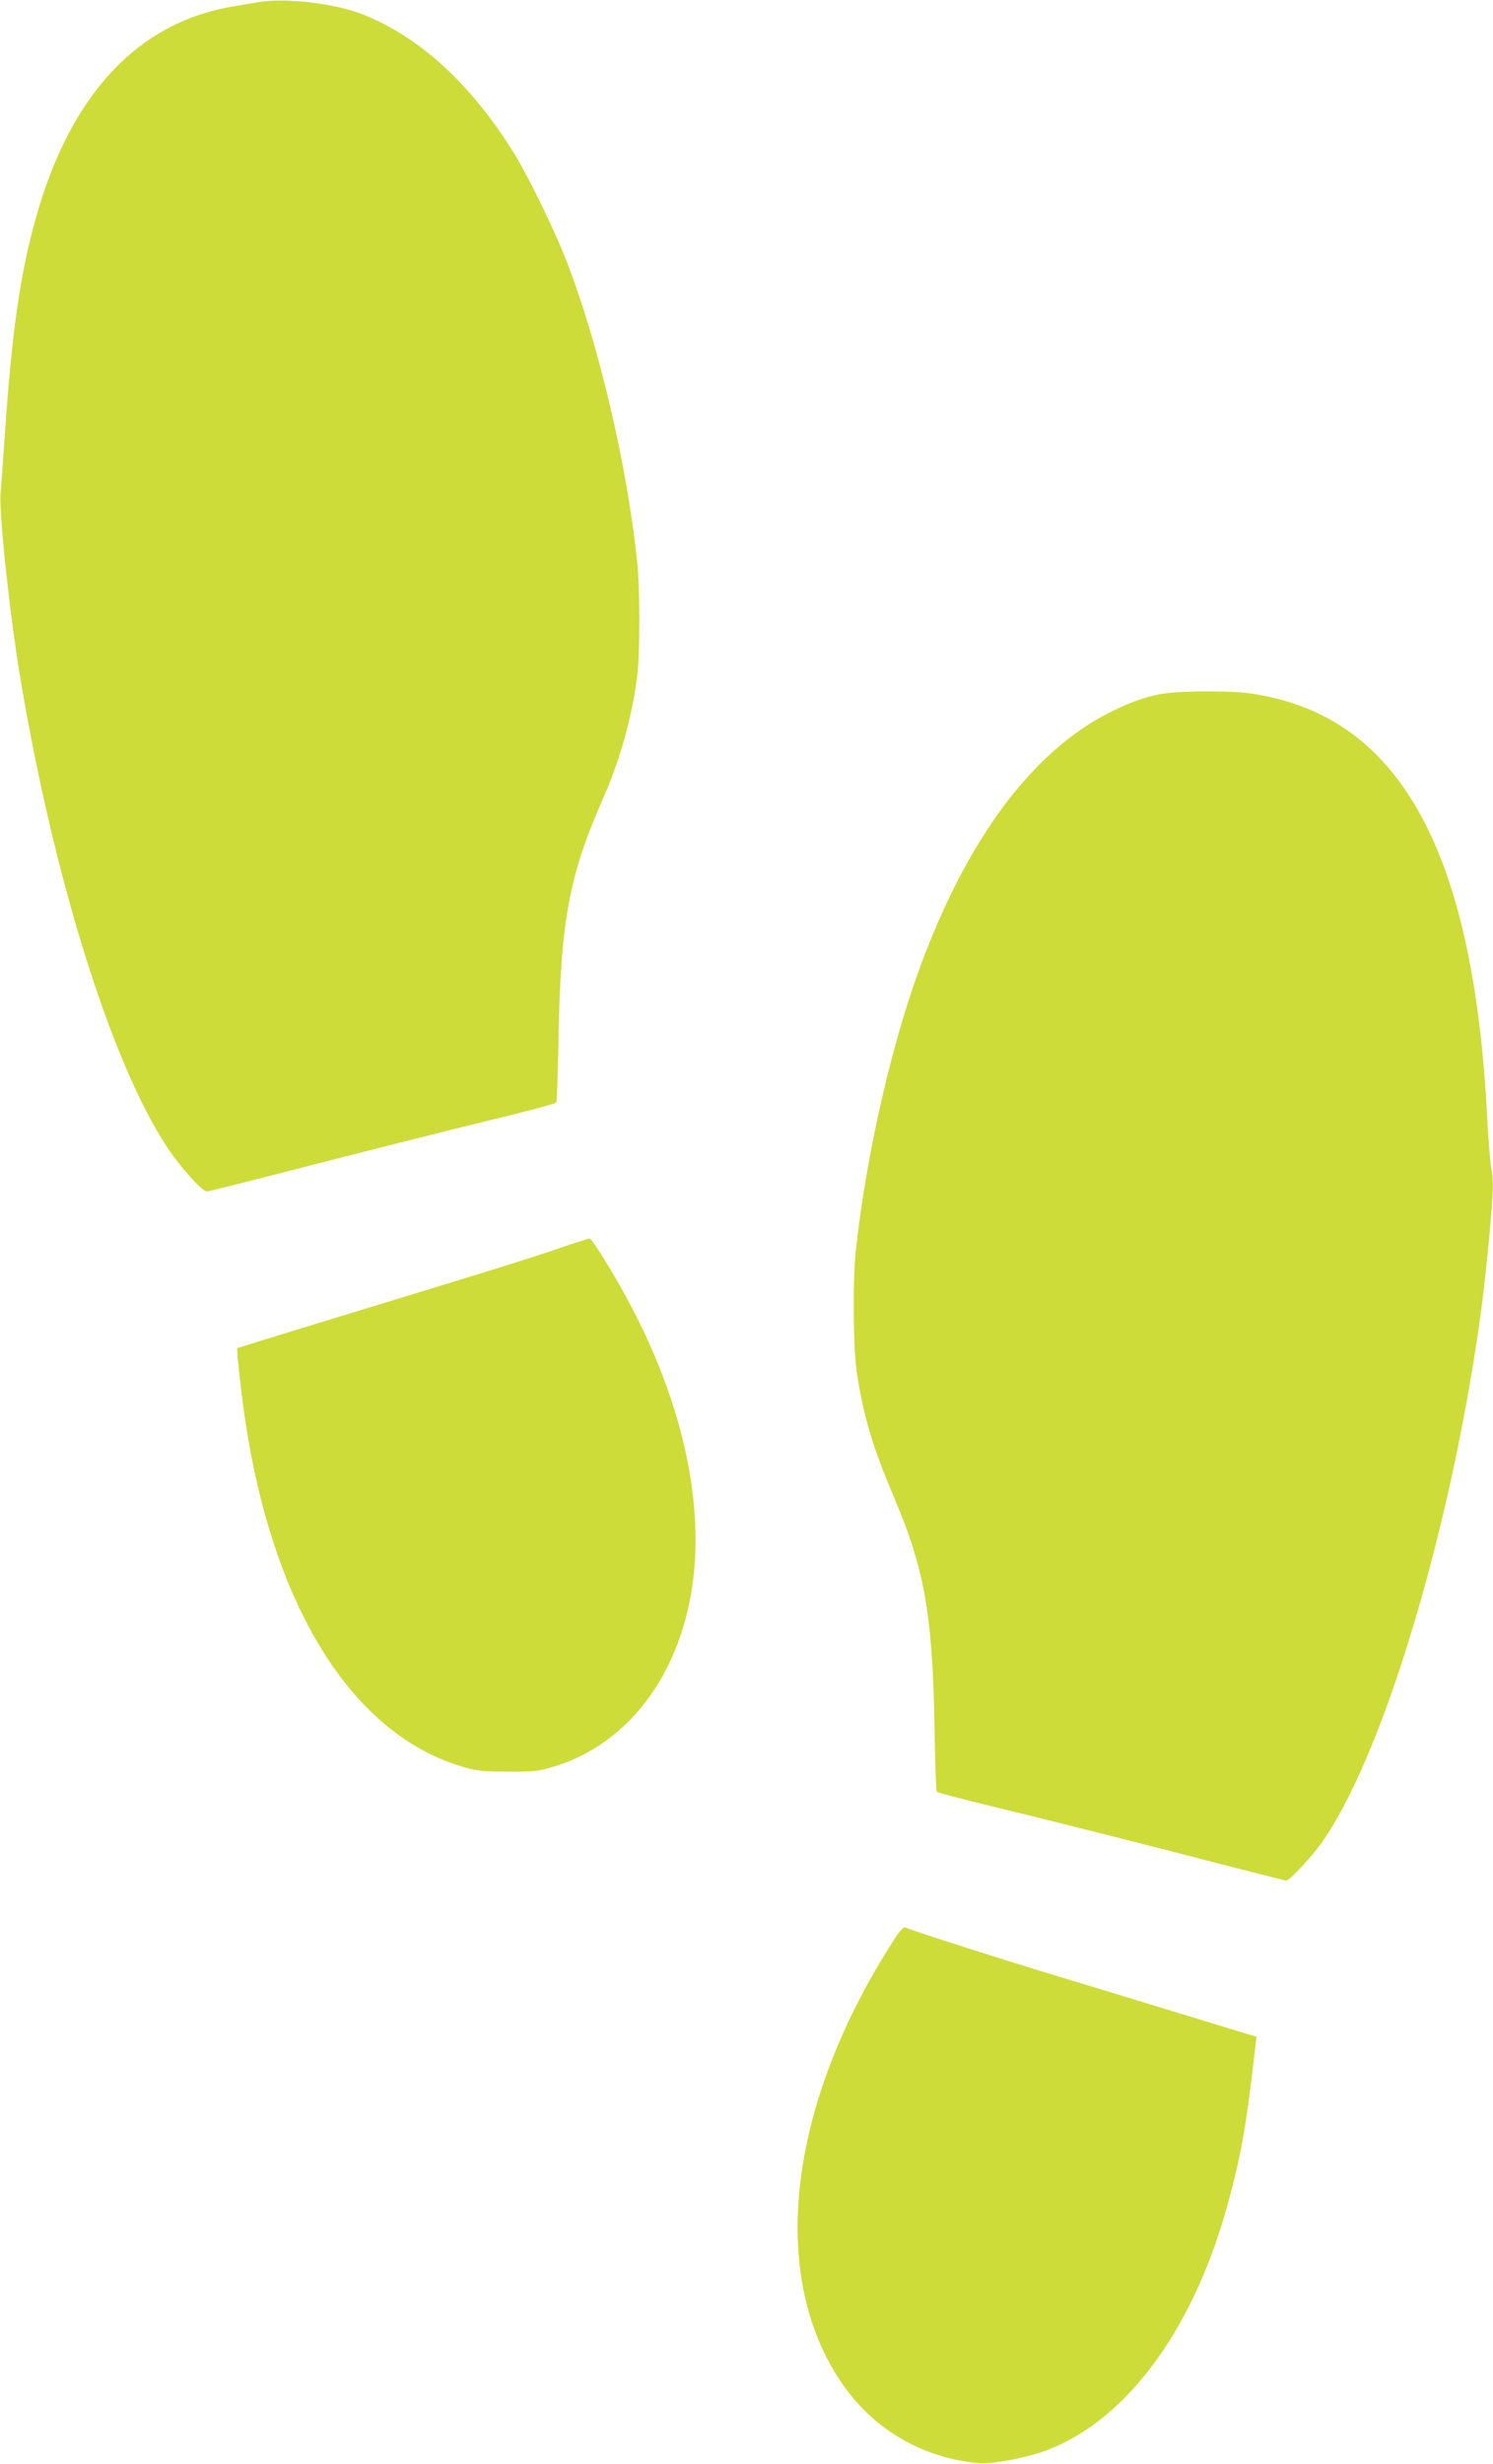
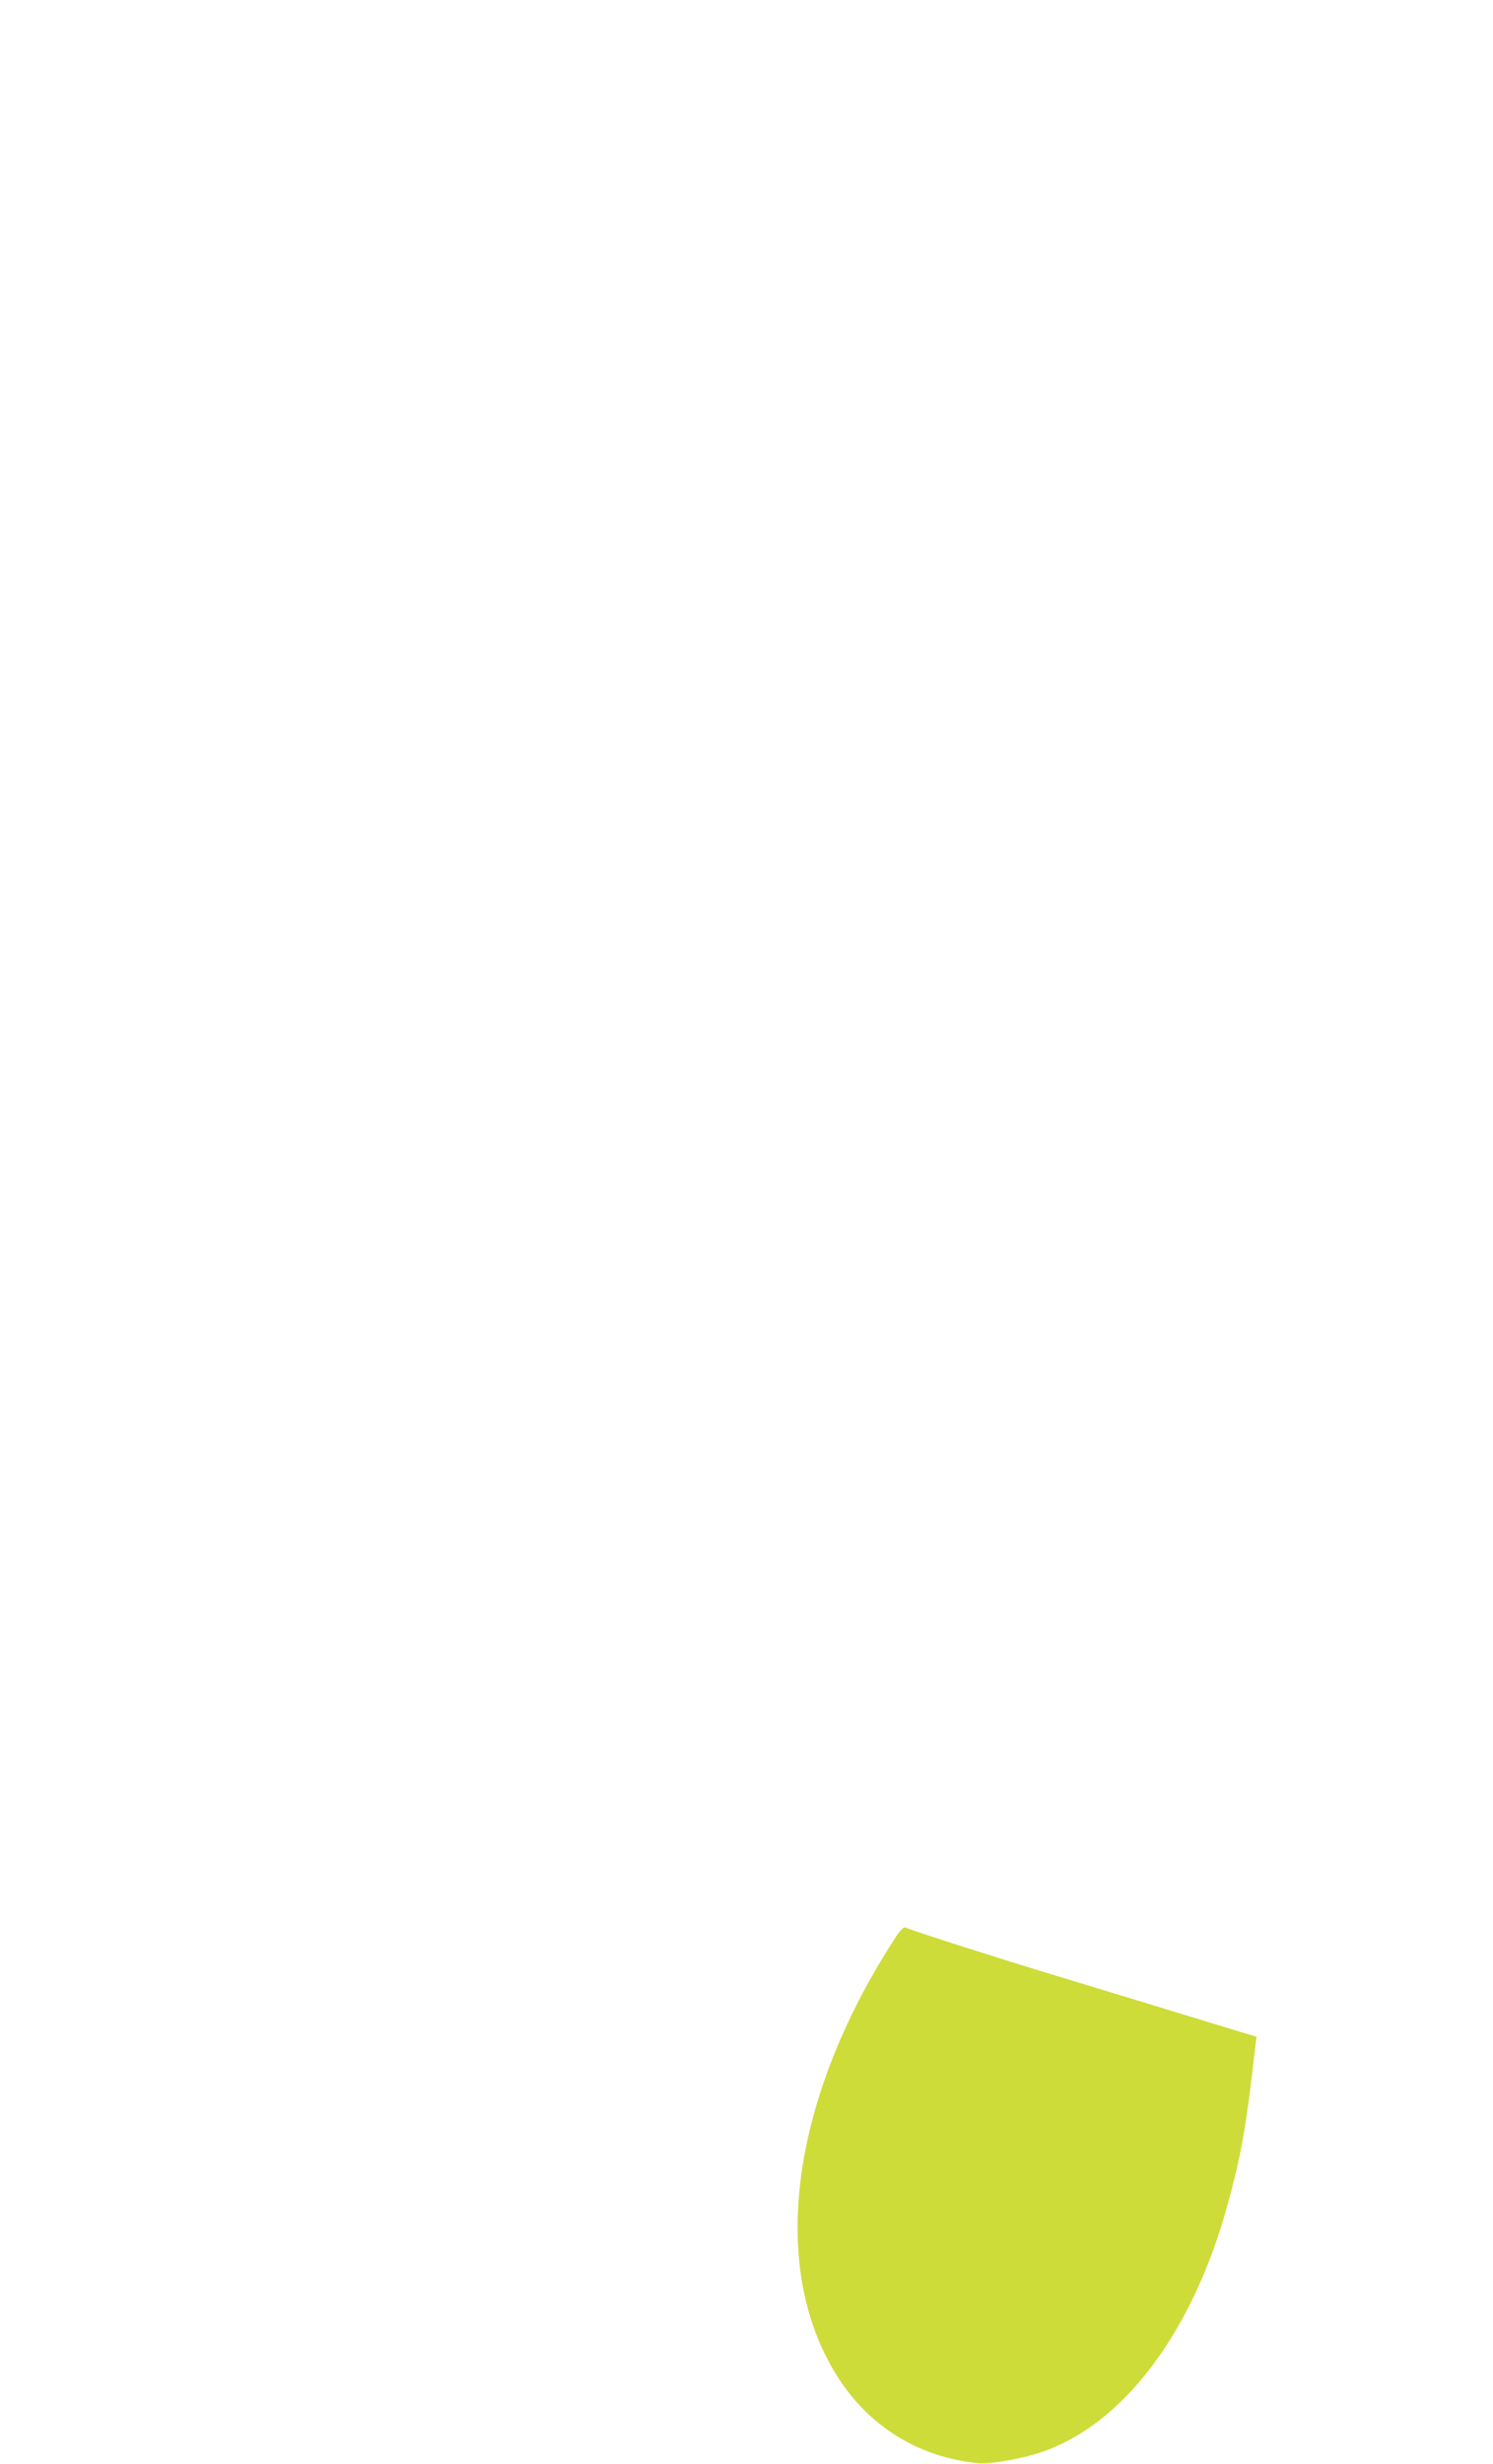
<svg xmlns="http://www.w3.org/2000/svg" version="1.0" width="776pt" height="1280pt" viewBox="0 0 776 1280" preserveAspectRatio="xMidYMid meet">
  <g transform="translate(0,1280) scale(0.1,-0.1)" fill="#cddc39" stroke="none">
-     <path d="M1345 12789 c-27 -5 -81 -13 -120 -20 -500 -79 -851 -447 -1034 -1085 -85 -293 -131 -616 -167 -1159 -9 -126 -18 -256 -21 -287 -9 -103 48 -636 103 -963 174 -1042 475 -2002 764 -2437 69 -104 181 -228 206 -228 8 0 265 65 571 144 307 79 711 180 898 226 187 45 343 86 346 92 4 5 9 157 12 336 10 596 55 844 226 1231 91 204 154 427 182 641 16 121 16 460 0 610 -54 499 -193 1095 -357 1530 -65 171 -209 468 -289 595 -222 353 -484 592 -776 709 -144 58 -405 89 -544 65z" />
-     <path d="M6065 9199 c-92 -12 -179 -41 -295 -99 -422 -212 -774 -700 -1020 -1415 -136 -397 -250 -915 -301 -1375 -18 -158 -15 -512 5 -645 35 -226 82 -383 192 -642 159 -373 201 -610 211 -1190 3 -182 8 -335 12 -341 3 -5 152 -44 331 -87 179 -43 584 -145 900 -226 316 -82 580 -149 586 -149 16 0 135 127 186 200 293 418 618 1451 788 2503 38 236 55 374 80 634 22 237 24 305 11 366 -5 23 -15 141 -21 262 -73 1410 -466 2103 -1250 2205 -91 11 -319 11 -415 -1z" />
-     <path d="M2900 6313 c-85 -30 -333 -108 -550 -174 -584 -178 -1115 -341 -1117 -343 -4 -4 19 -221 38 -351 143 -984 553 -1648 1125 -1821 79 -24 106 -27 239 -28 128 -1 162 2 230 22 358 103 623 414 715 841 99 455 -13 1020 -311 1576 -81 152 -190 328 -204 330 -5 1 -80 -22 -165 -52z" />
    <path d="M4647 2723 c-548 -849 -655 -1727 -281 -2290 166 -250 423 -403 724 -430 61 -5 218 23 321 57 421 142 778 609 962 1260 77 274 104 425 152 852 l6 47 -48 14 c-26 8 -174 53 -328 100 -154 47 -451 138 -660 201 -301 91 -711 222 -792 253 -7 3 -32 -25 -56 -64z" />
  </g>
</svg>